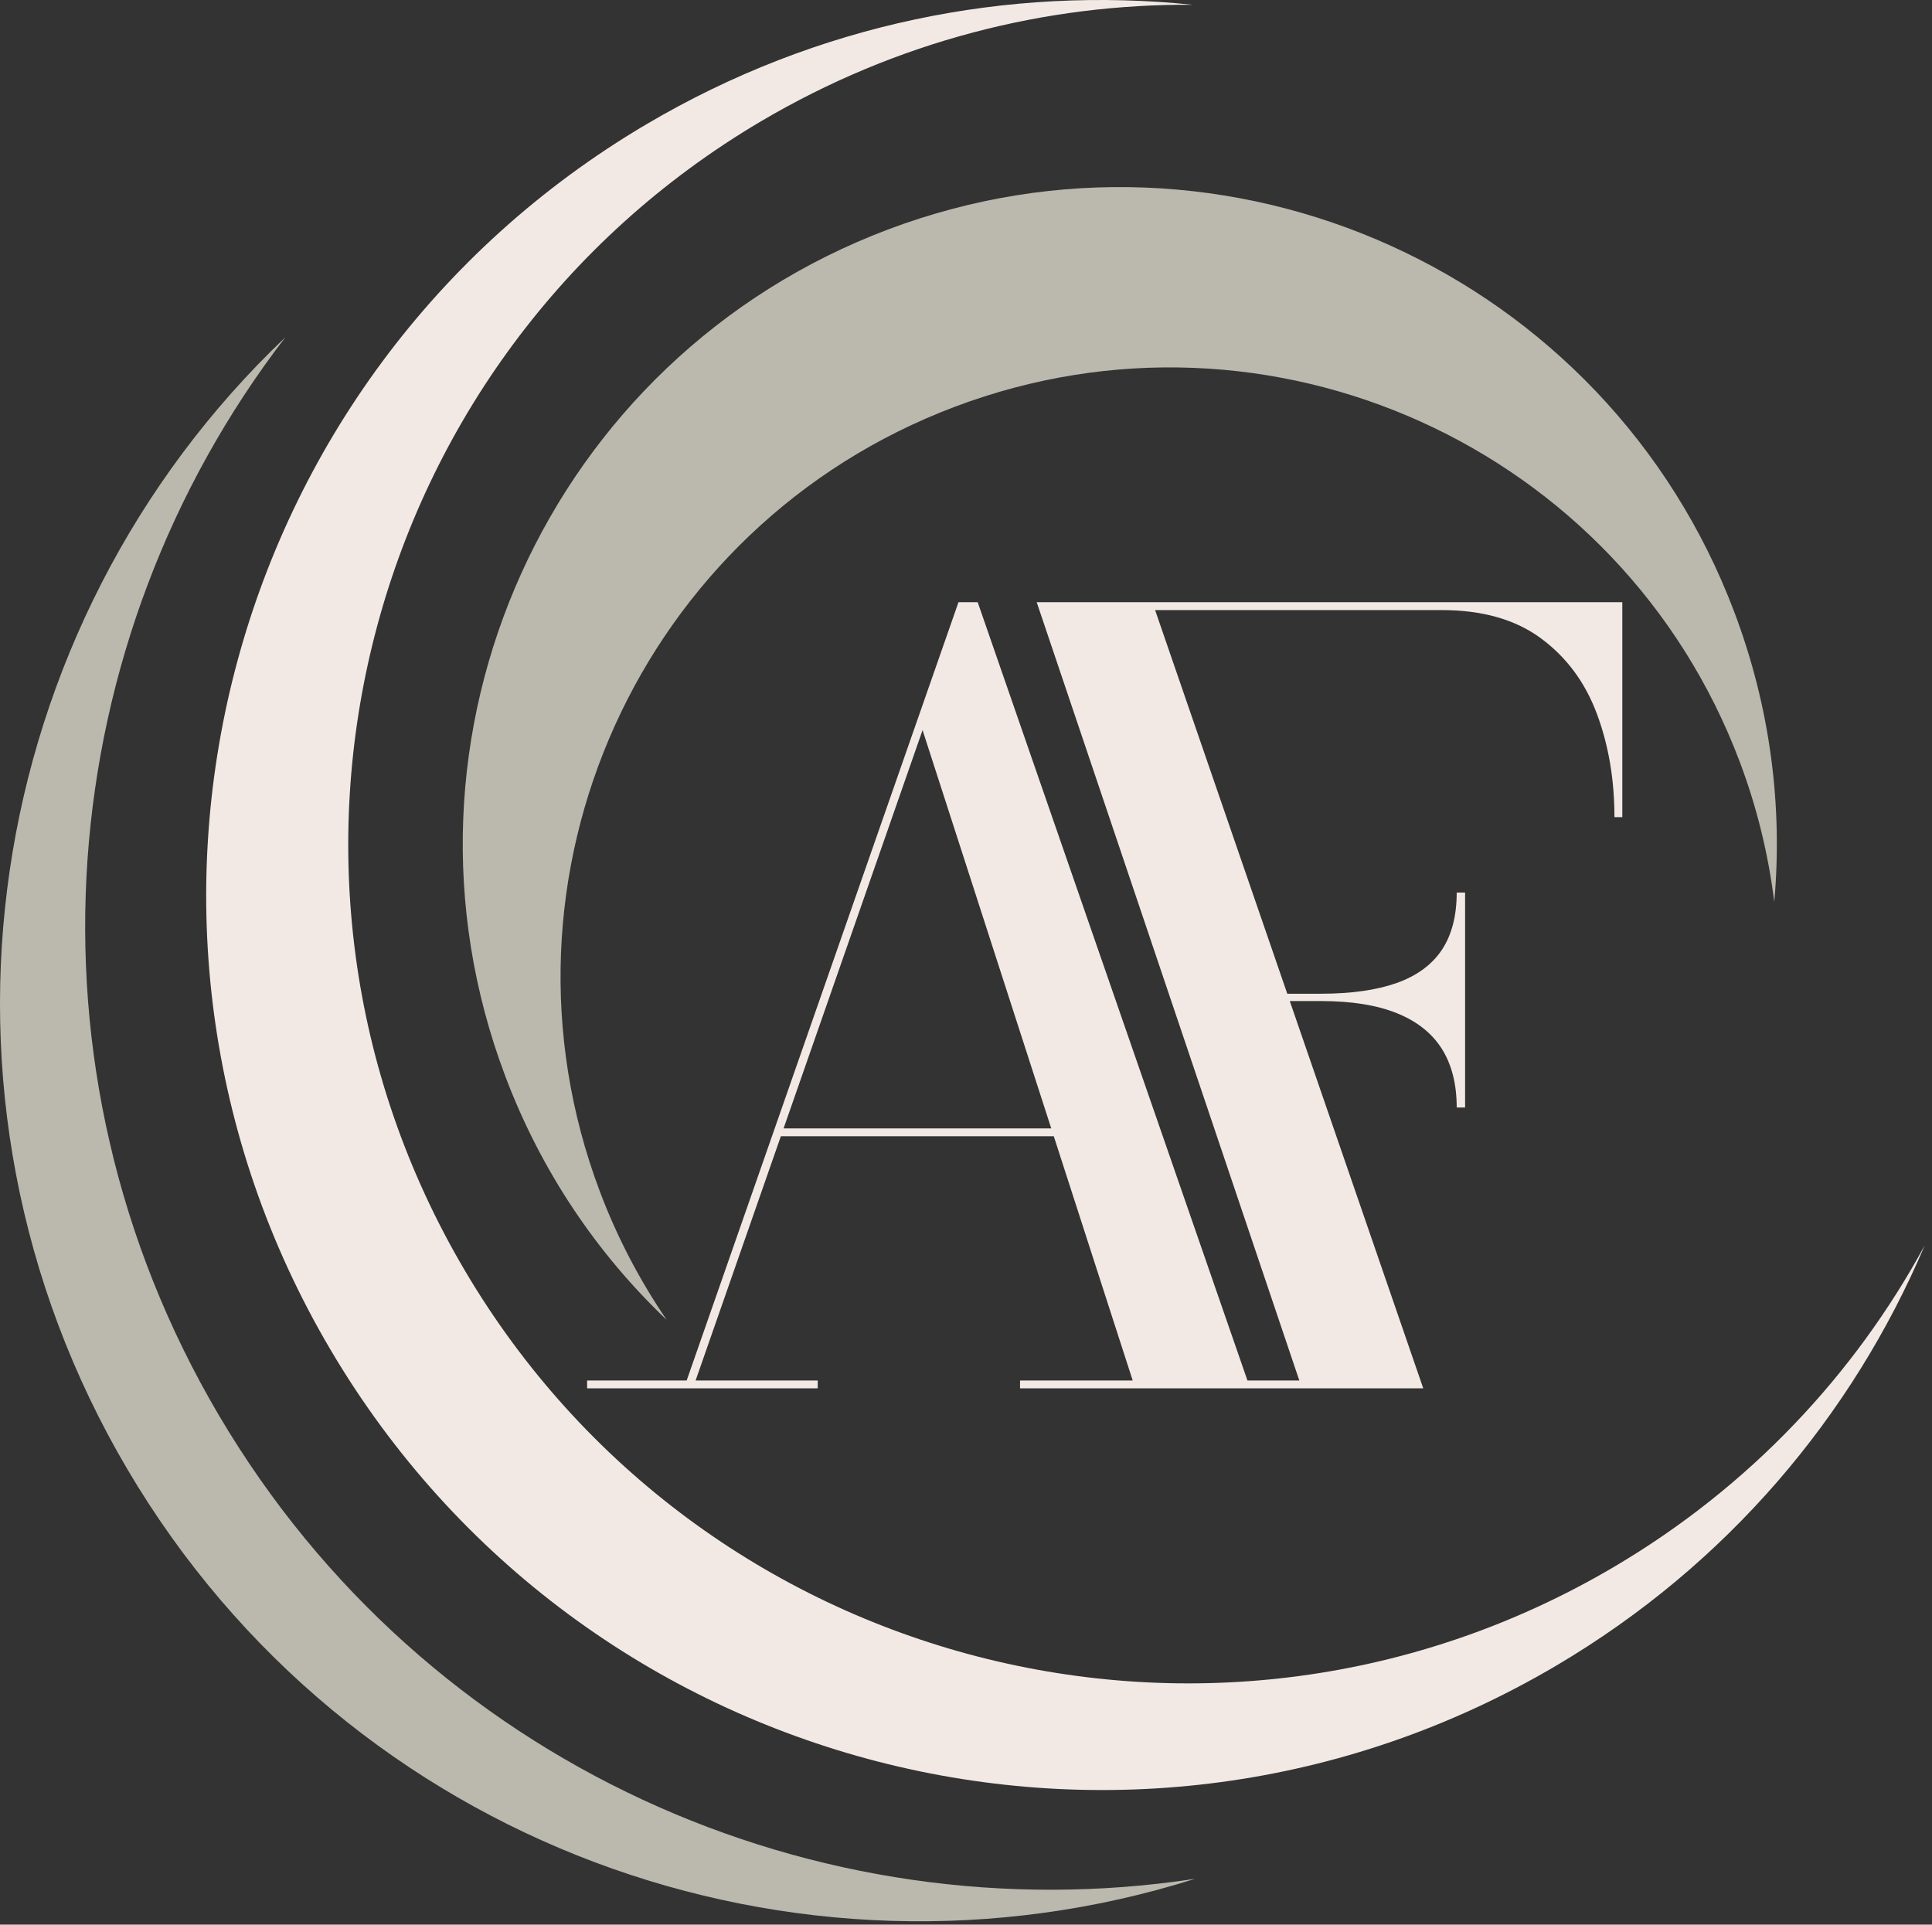
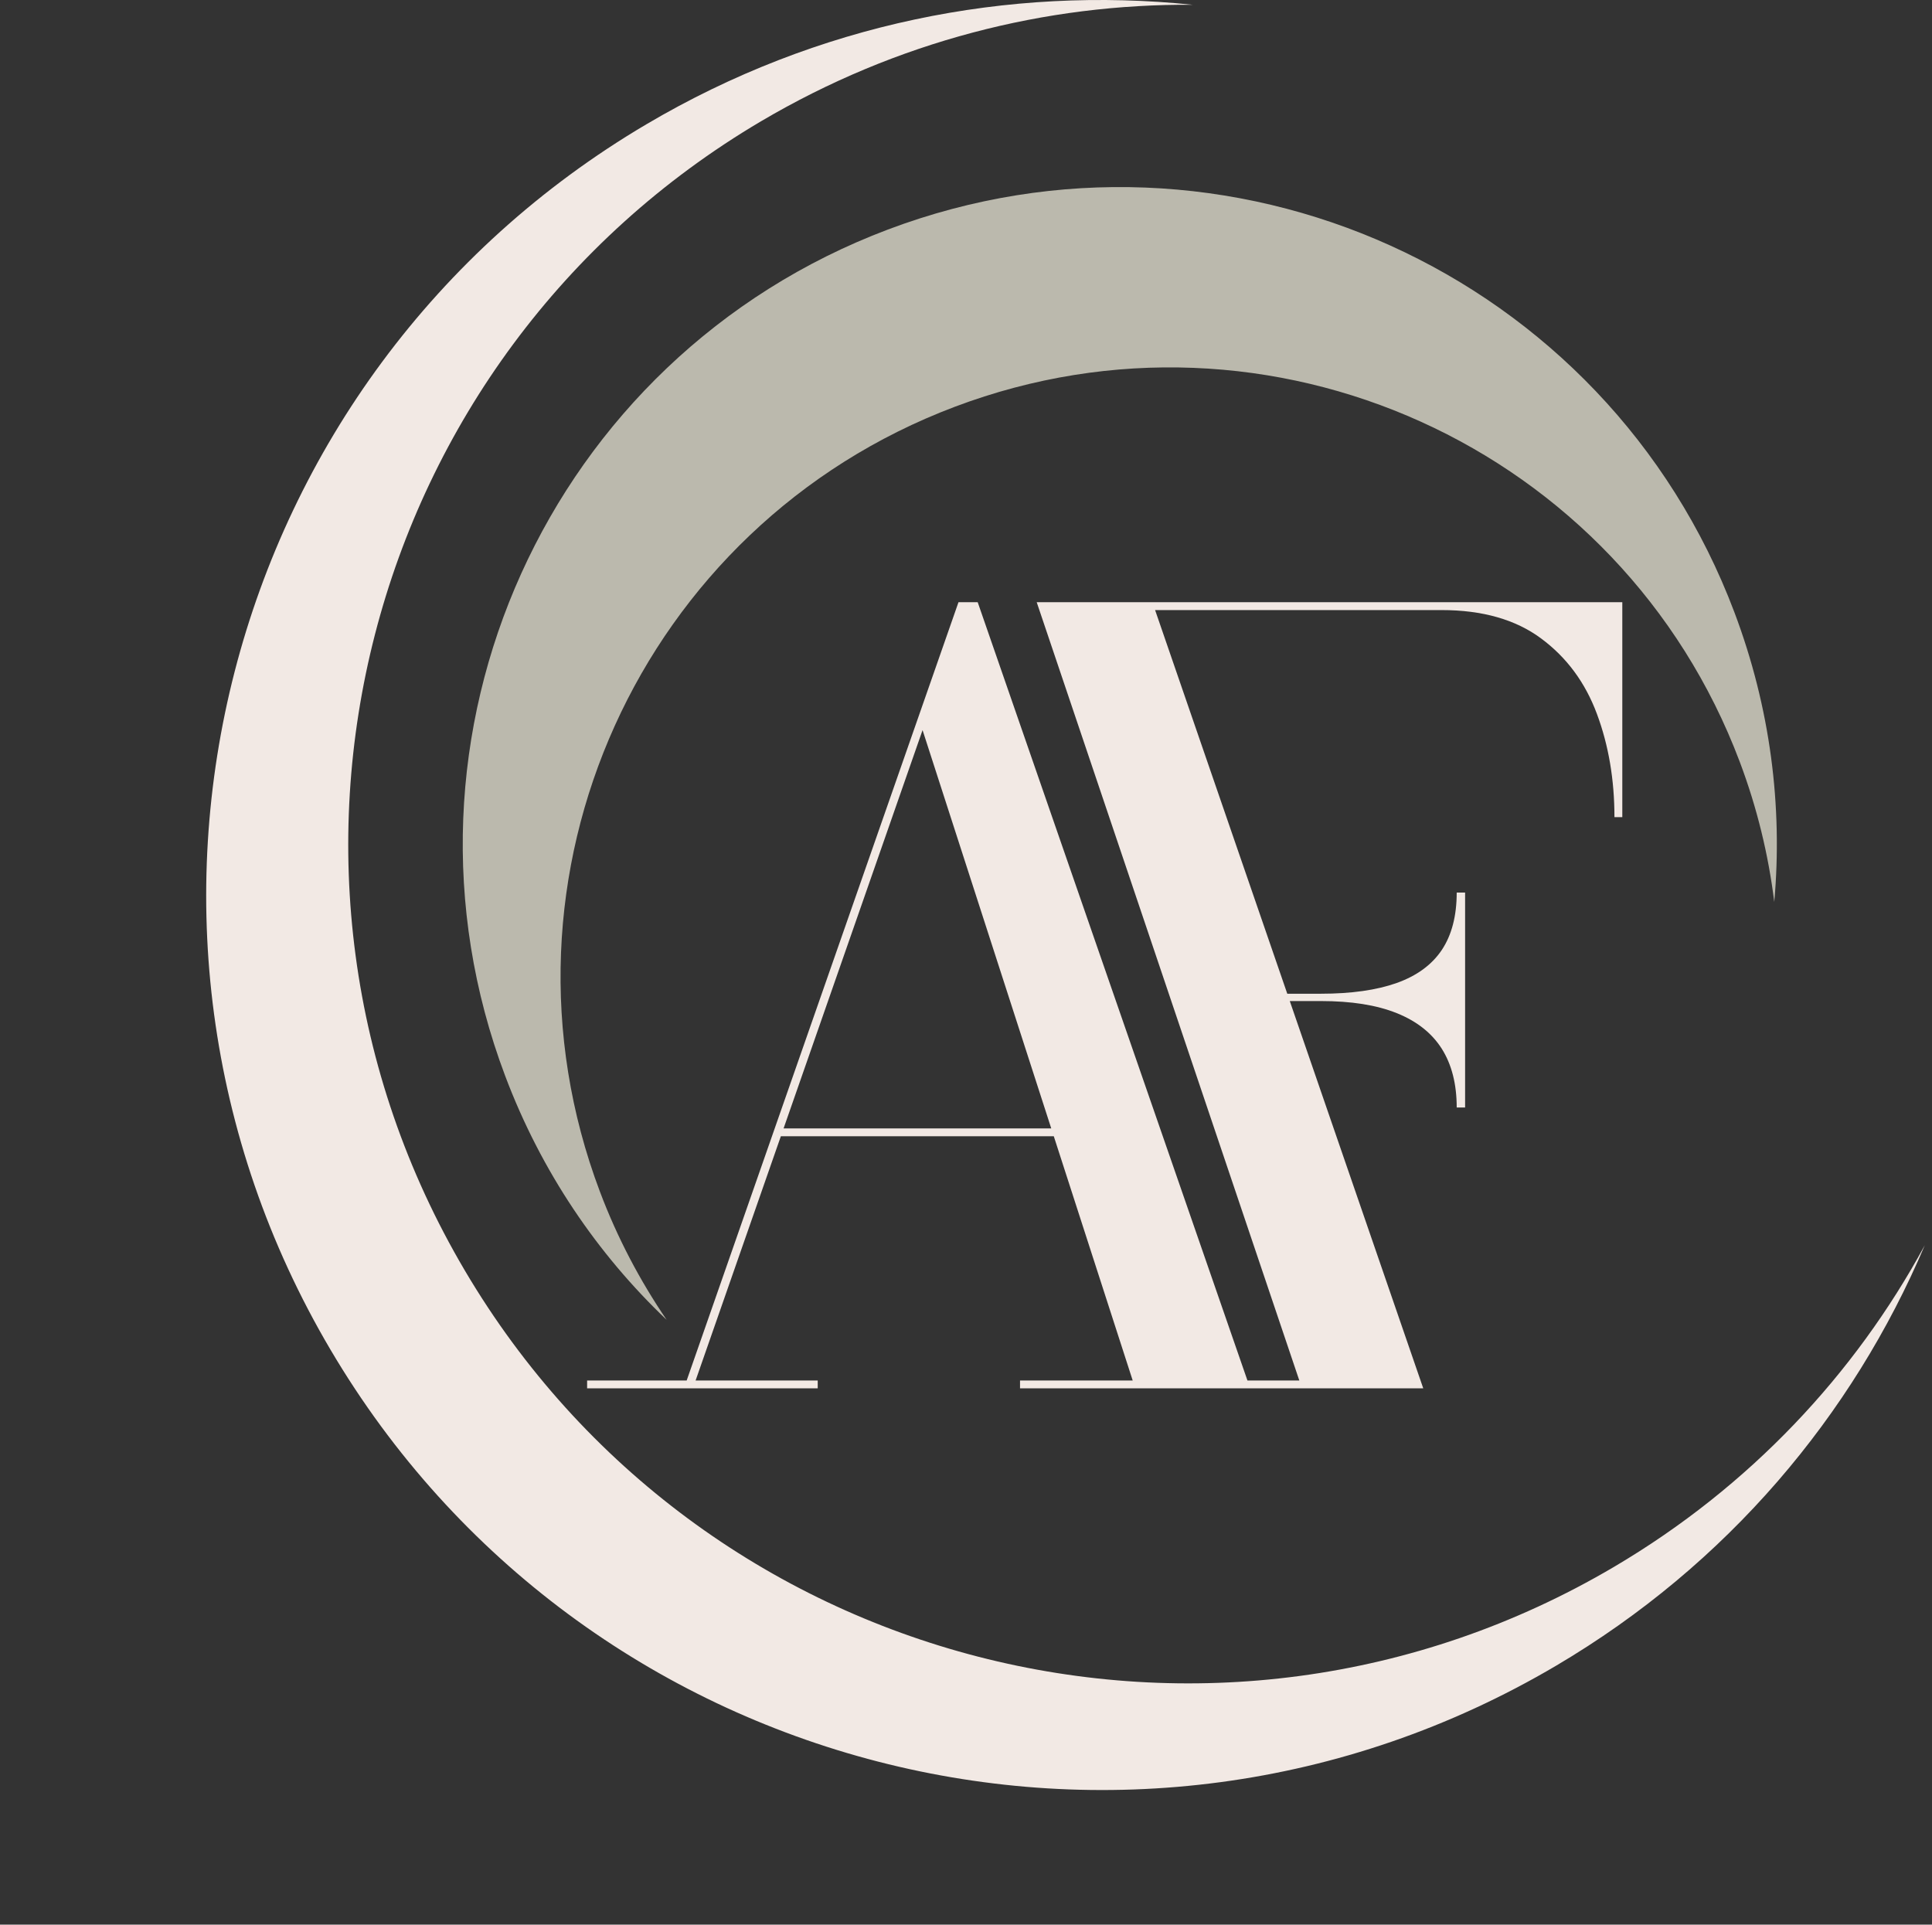
<svg xmlns="http://www.w3.org/2000/svg" width="100%" height="100%" viewBox="0 0 265 264" version="1.1" xml:space="preserve" style="fill-rule:evenodd;clip-rule:evenodd;stroke-linejoin:round;stroke-miterlimit:2;">
  <rect x="0" y="0" width="265" height="264" fill="#333333" stroke="none" />
  <g transform="matrix(1,0,0,1,-131.849,-113.475)">
    <path d="M354.37,196.078L274.047,196.078L310.068,302.833L302.953,302.833L265.953,196.078L263.318,196.078L226.036,302.833L212.38,302.833L212.38,303.911L244.01,303.911L244.01,302.833L227.26,302.833L238.953,269.333L276.391,269.333L287.214,302.833L271.76,302.833L271.76,303.911L327.068,303.911L308.76,250.786L313.031,250.786C317.203,250.786 320.672,251.333 323.427,252.443C326.177,253.542 328.245,255.177 329.609,257.328C330.969,259.484 331.656,262.172 331.656,265.385L332.807,265.385L332.807,235.906L331.656,235.906C331.656,239.115 330.969,241.74 329.609,243.781C328.245,245.818 326.177,247.328 323.427,248.307C320.672,249.286 317.203,249.781 313.031,249.781L308.417,249.781L290.286,197.156L329.573,197.156C335.177,197.156 339.734,198.453 343.229,201.047C346.729,203.635 349.281,207.083 350.885,211.391C352.495,215.708 353.292,220.427 353.292,225.557L354.37,225.557L354.37,196.078ZM239.328,268.255L258.391,213.62L276.042,268.255L239.328,268.255Z" style="fill:rgb(242,233,228);fill-rule:nonzero;" />
  </g>
  <g transform="matrix(1,0,0,1,-131.849,-113.475)">
    <path d="M345.292,341.953C368.792,328.089 385.958,307.609 395.859,284.281C386.245,301.99 371.87,317.401 353.255,328.385C298.5,360.698 227.922,342.505 195.609,287.75C163.297,232.995 181.49,162.417 236.245,130.104C254.859,119.12 275.302,113.984 295.448,114.13C270.245,111.521 244.016,116.646 220.521,130.516C162.13,164.969 142.729,240.234 177.188,298.62C211.641,357.01 286.906,376.411 345.292,341.953" style="fill:rgb(242,233,228);fill-rule:nonzero;" />
  </g>
  <g transform="matrix(1,0,0,1,-131.849,-113.475)">
-     <path d="M170.984,159.745C129.411,199.266 118.953,263.542 149.344,315.047C179.745,366.557 241.068,388.474 295.76,371.188C243.938,379.068 190.172,355.552 161.896,307.646C133.625,259.734 139.031,201.302 170.984,159.745" style="fill:rgb(187,185,173);fill-rule:nonzero;" />
-   </g>
+     </g>
  <g transform="matrix(1,0,0,1,-131.849,-113.475)">
    <path d="M201.146,261.068C206.089,274.177 213.771,285.458 223.286,294.51C219.63,289.141 216.526,283.271 214.135,276.927C197.849,233.755 219.641,185.557 262.813,169.271C305.984,152.979 354.182,174.776 370.469,217.943C372.865,224.292 374.417,230.745 375.214,237.193C376.38,224.109 374.693,210.568 369.745,197.458C352.182,150.896 300.198,127.396 253.641,144.958C207.083,162.526 183.578,214.505 201.146,261.068" style="fill:rgb(187,185,173);fill-rule:nonzero;" />
  </g>
</svg>